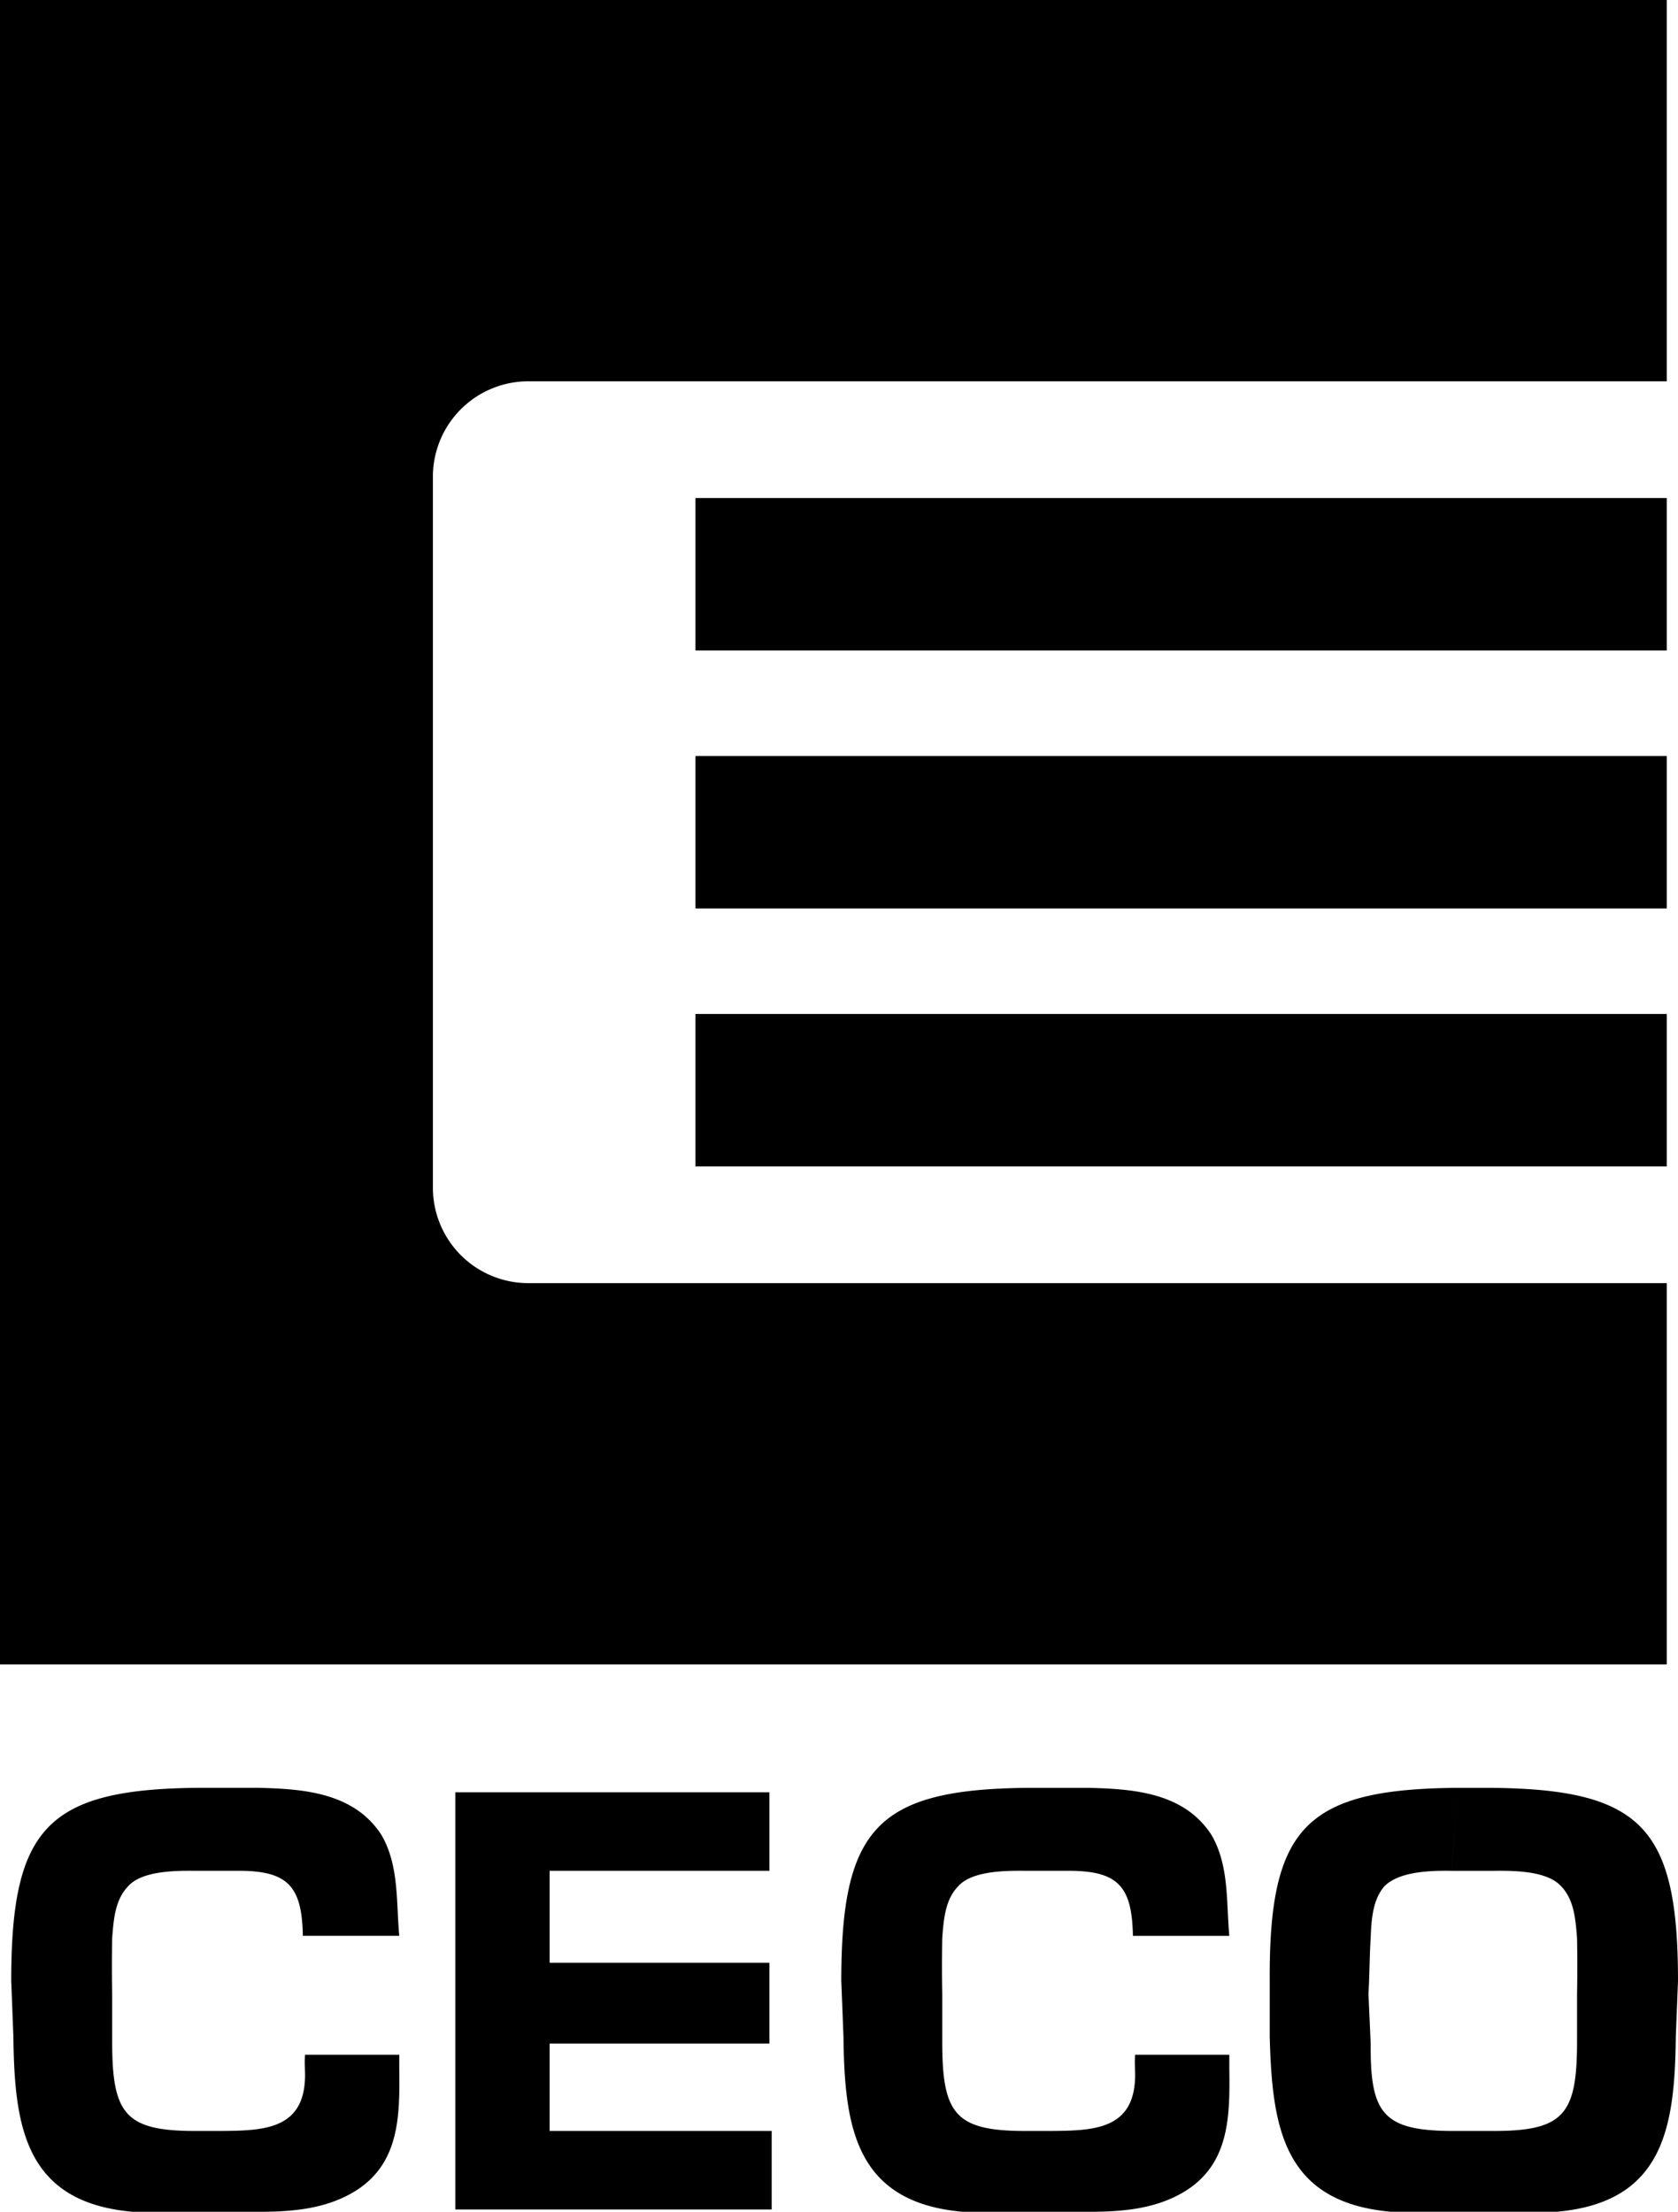
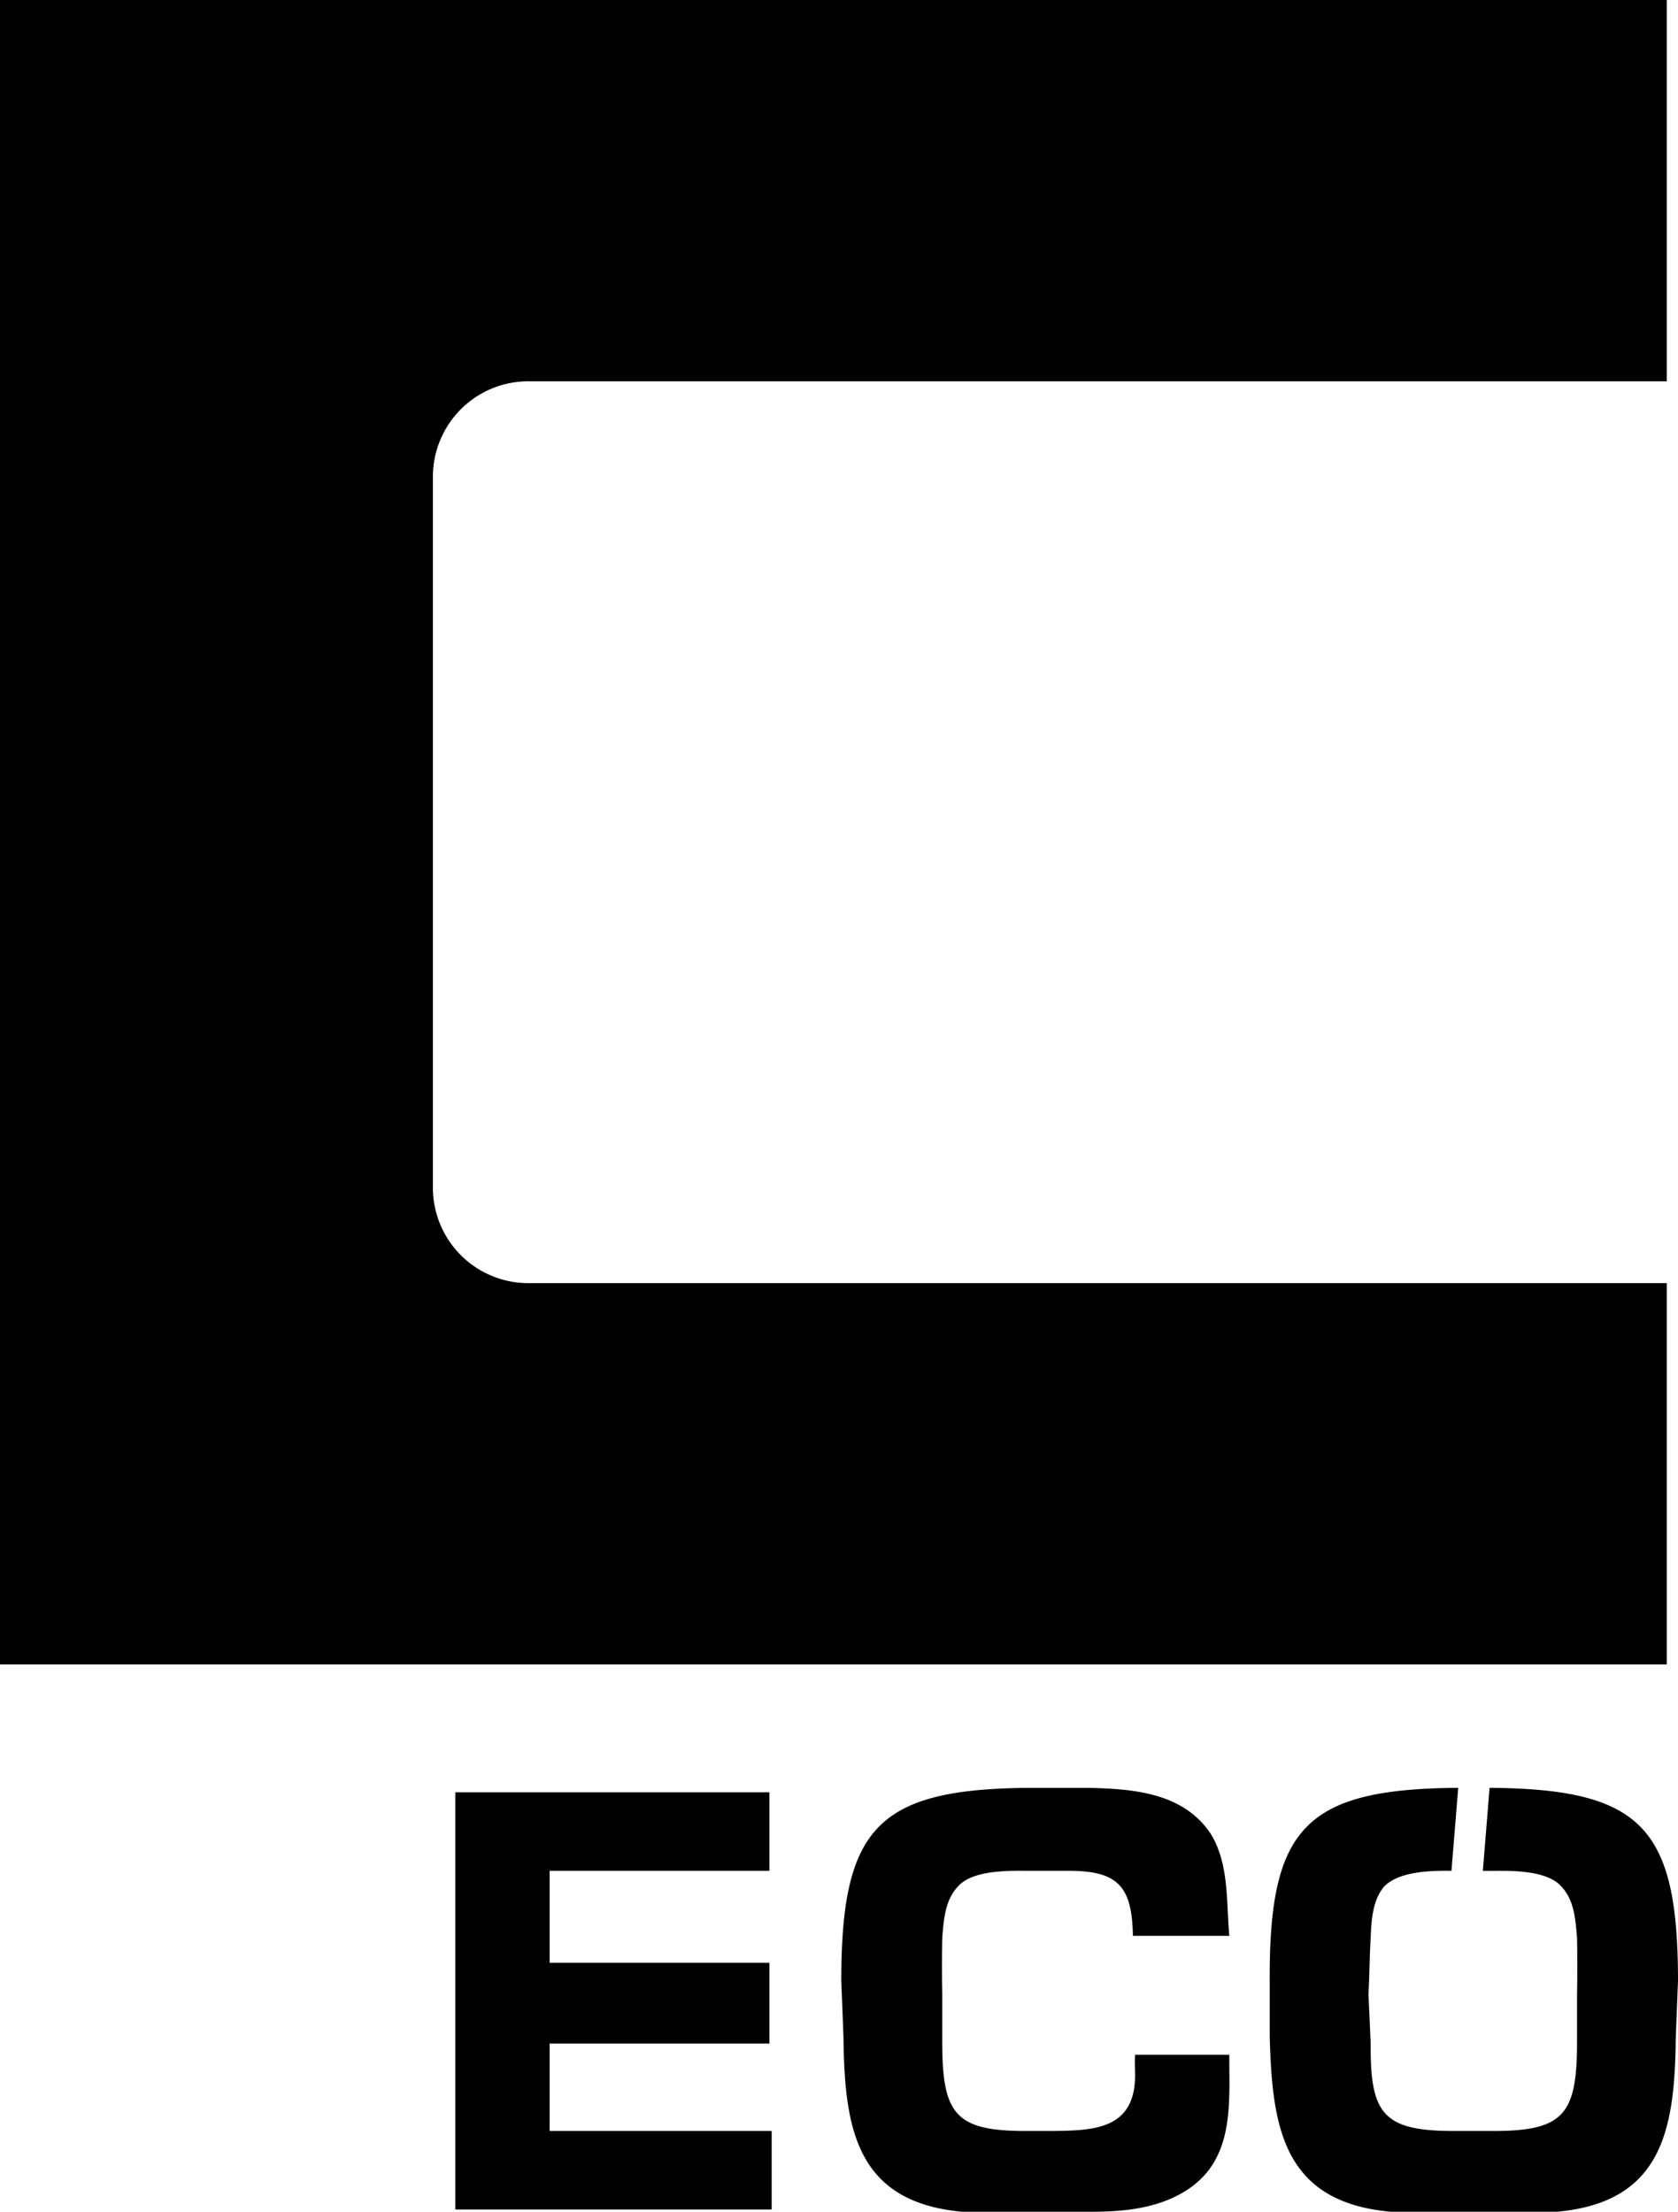
<svg xmlns="http://www.w3.org/2000/svg" width="74.797" height="98.603">
-   <path d="M8.7 83.402c-.973-.011-2.4.016-3 .7-.575.605-.634 1.472-.7 2.3a66.77 66.77 0 0 0 0 2.5v2.2c.012 3.097.57 3.882 3.598 3.898h1.3c1.88-.016 3.7-.074 3.7-2.5 0-.262-.028-.543 0-.898h4.199v.601c.027 2.11.027 4.266-2 5.5-1.387.836-2.985.914-4.598.899H5.9C1.12 98.176.644 94.816.597 90.8L.5 88.3c.004-6.813 1.598-8.551 8.398-8.598H11.5c2.043.047 4.281.215 5.5 2.098.797 1.367.656 2.988.797 4.5H13.5c-.043-2.18-.629-2.91-2.902-2.899H8.699M74.297 29v-6.797H31V29h43.297m0 23v-6.797H31V52h43.297m0-11.5v-6.797H31V40.5h43.297" />
-   <path d="M74.297 57.203h-50.7a4.254 4.254 0 0 1-4.3-4.3V21.3a4.254 4.254 0 0 1 4.3-4.301h50.7V0H0v74.203h74.297v-17M24.5 87.5h9.797v3.602H24.5V95h9.898v3.5H20.297V79.902h14v3.5H24.5V87.5m21.2-4.098c-.973-.011-2.4.016-3 .7-.575.605-.634 1.472-.7 2.3a66.77 66.77 0 0 0 0 2.5v2.2c.012 3.097.57 3.882 3.598 3.898h1.3c1.88-.016 3.7-.074 3.7-2.5 0-.262-.028-.543 0-.898h4.199v.601c.027 2.11.027 4.266-2 5.5-1.387.836-2.985.914-4.598.899h-5.3c-4.778-.426-5.254-3.786-5.301-7.801l-.098-2.5c.004-6.813 1.598-8.551 8.398-8.598H48.5c2.043.047 4.281.215 5.5 2.098.797 1.367.656 2.988.797 4.5H50.5c-.043-2.18-.629-2.91-2.902-2.899h-1.899m20.899 0c.972-.011 2.398.016 3 .7.574.605.632 1.472.699 2.3a66.77 66.77 0 0 1 0 2.5v2.2c-.012 3.097-.57 3.882-3.598 3.898h-2c-3.066-.016-3.625-.8-3.601-3.898l-.098-2.2c.047-.836.047-1.703.098-2.5.03-.828.09-1.695.601-2.3.664-.684 2.09-.711 3-.7L65 79.703c-6.836.047-8.434 1.785-8.402 8.598v2.5c.109 4.015.586 7.375 5.402 7.8h7.398c4.778-.425 5.254-3.785 5.301-7.8l.098-2.5c-.004-6.813-1.598-8.551-8.399-8.598H65l-.3 3.7h1.898" />
+   <path d="M74.297 57.203h-50.7a4.254 4.254 0 0 1-4.3-4.3V21.3a4.254 4.254 0 0 1 4.3-4.301h50.7V0H0v74.203h74.297v-17M24.5 87.5h9.797v3.602H24.5V95h9.898v3.5H20.297V79.902h14v3.5H24.5V87.5m21.2-4.098c-.973-.011-2.4.016-3 .7-.575.605-.634 1.472-.7 2.3a66.77 66.77 0 0 0 0 2.5v2.2c.012 3.097.57 3.882 3.598 3.898h1.3c1.88-.016 3.7-.074 3.7-2.5 0-.262-.028-.543 0-.898h4.199v.601c.027 2.11.027 4.266-2 5.5-1.387.836-2.985.914-4.598.899h-5.3c-4.778-.426-5.254-3.786-5.301-7.801l-.098-2.5c.004-6.813 1.598-8.551 8.398-8.598H48.5c2.043.047 4.281.215 5.5 2.098.797 1.367.656 2.988.797 4.5H50.5c-.043-2.18-.629-2.91-2.902-2.899h-1.899m20.899 0c.972-.011 2.398.016 3 .7.574.605.632 1.472.699 2.3a66.77 66.77 0 0 1 0 2.5v2.2c-.012 3.097-.57 3.882-3.598 3.898h-2c-3.066-.016-3.625-.8-3.601-3.898l-.098-2.2c.047-.836.047-1.703.098-2.5.03-.828.09-1.695.601-2.3.664-.684 2.09-.711 3-.7L65 79.703c-6.836.047-8.434 1.785-8.402 8.598v2.5c.109 4.015.586 7.375 5.402 7.8h7.398c4.778-.425 5.254-3.785 5.301-7.8l.098-2.5c-.004-6.813-1.598-8.551-8.399-8.598l-.3 3.7h1.898" />
</svg>